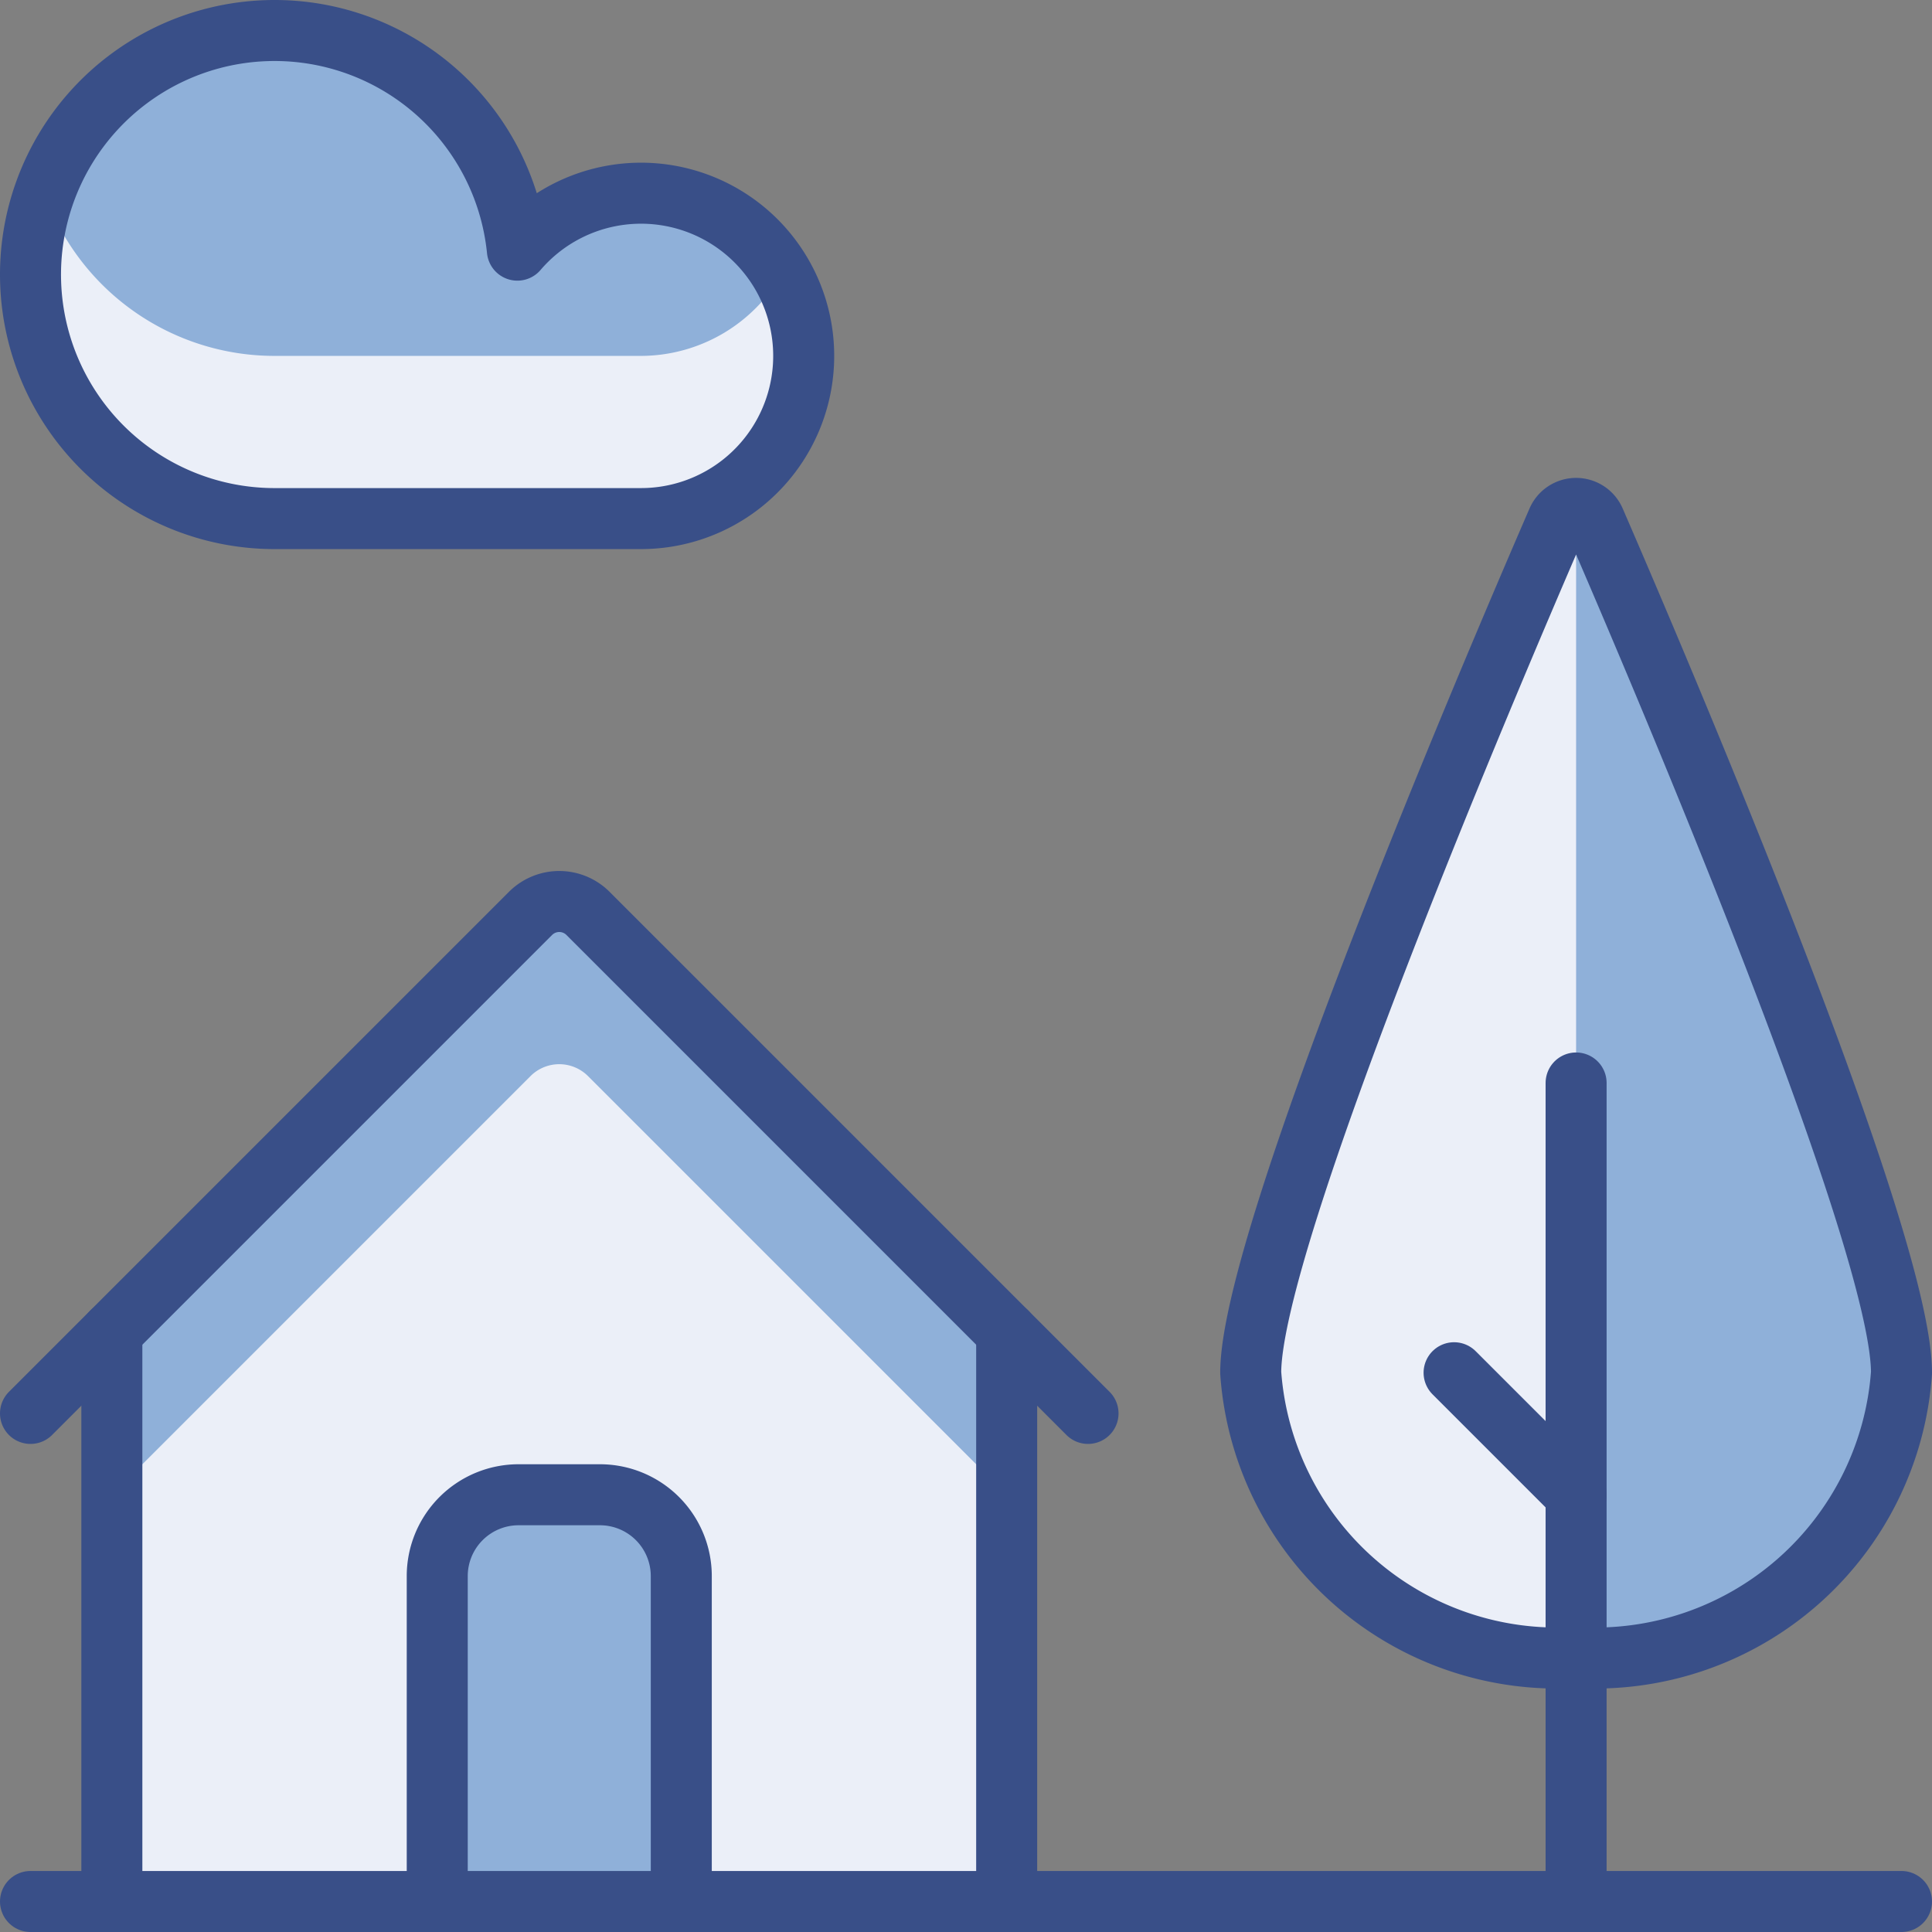
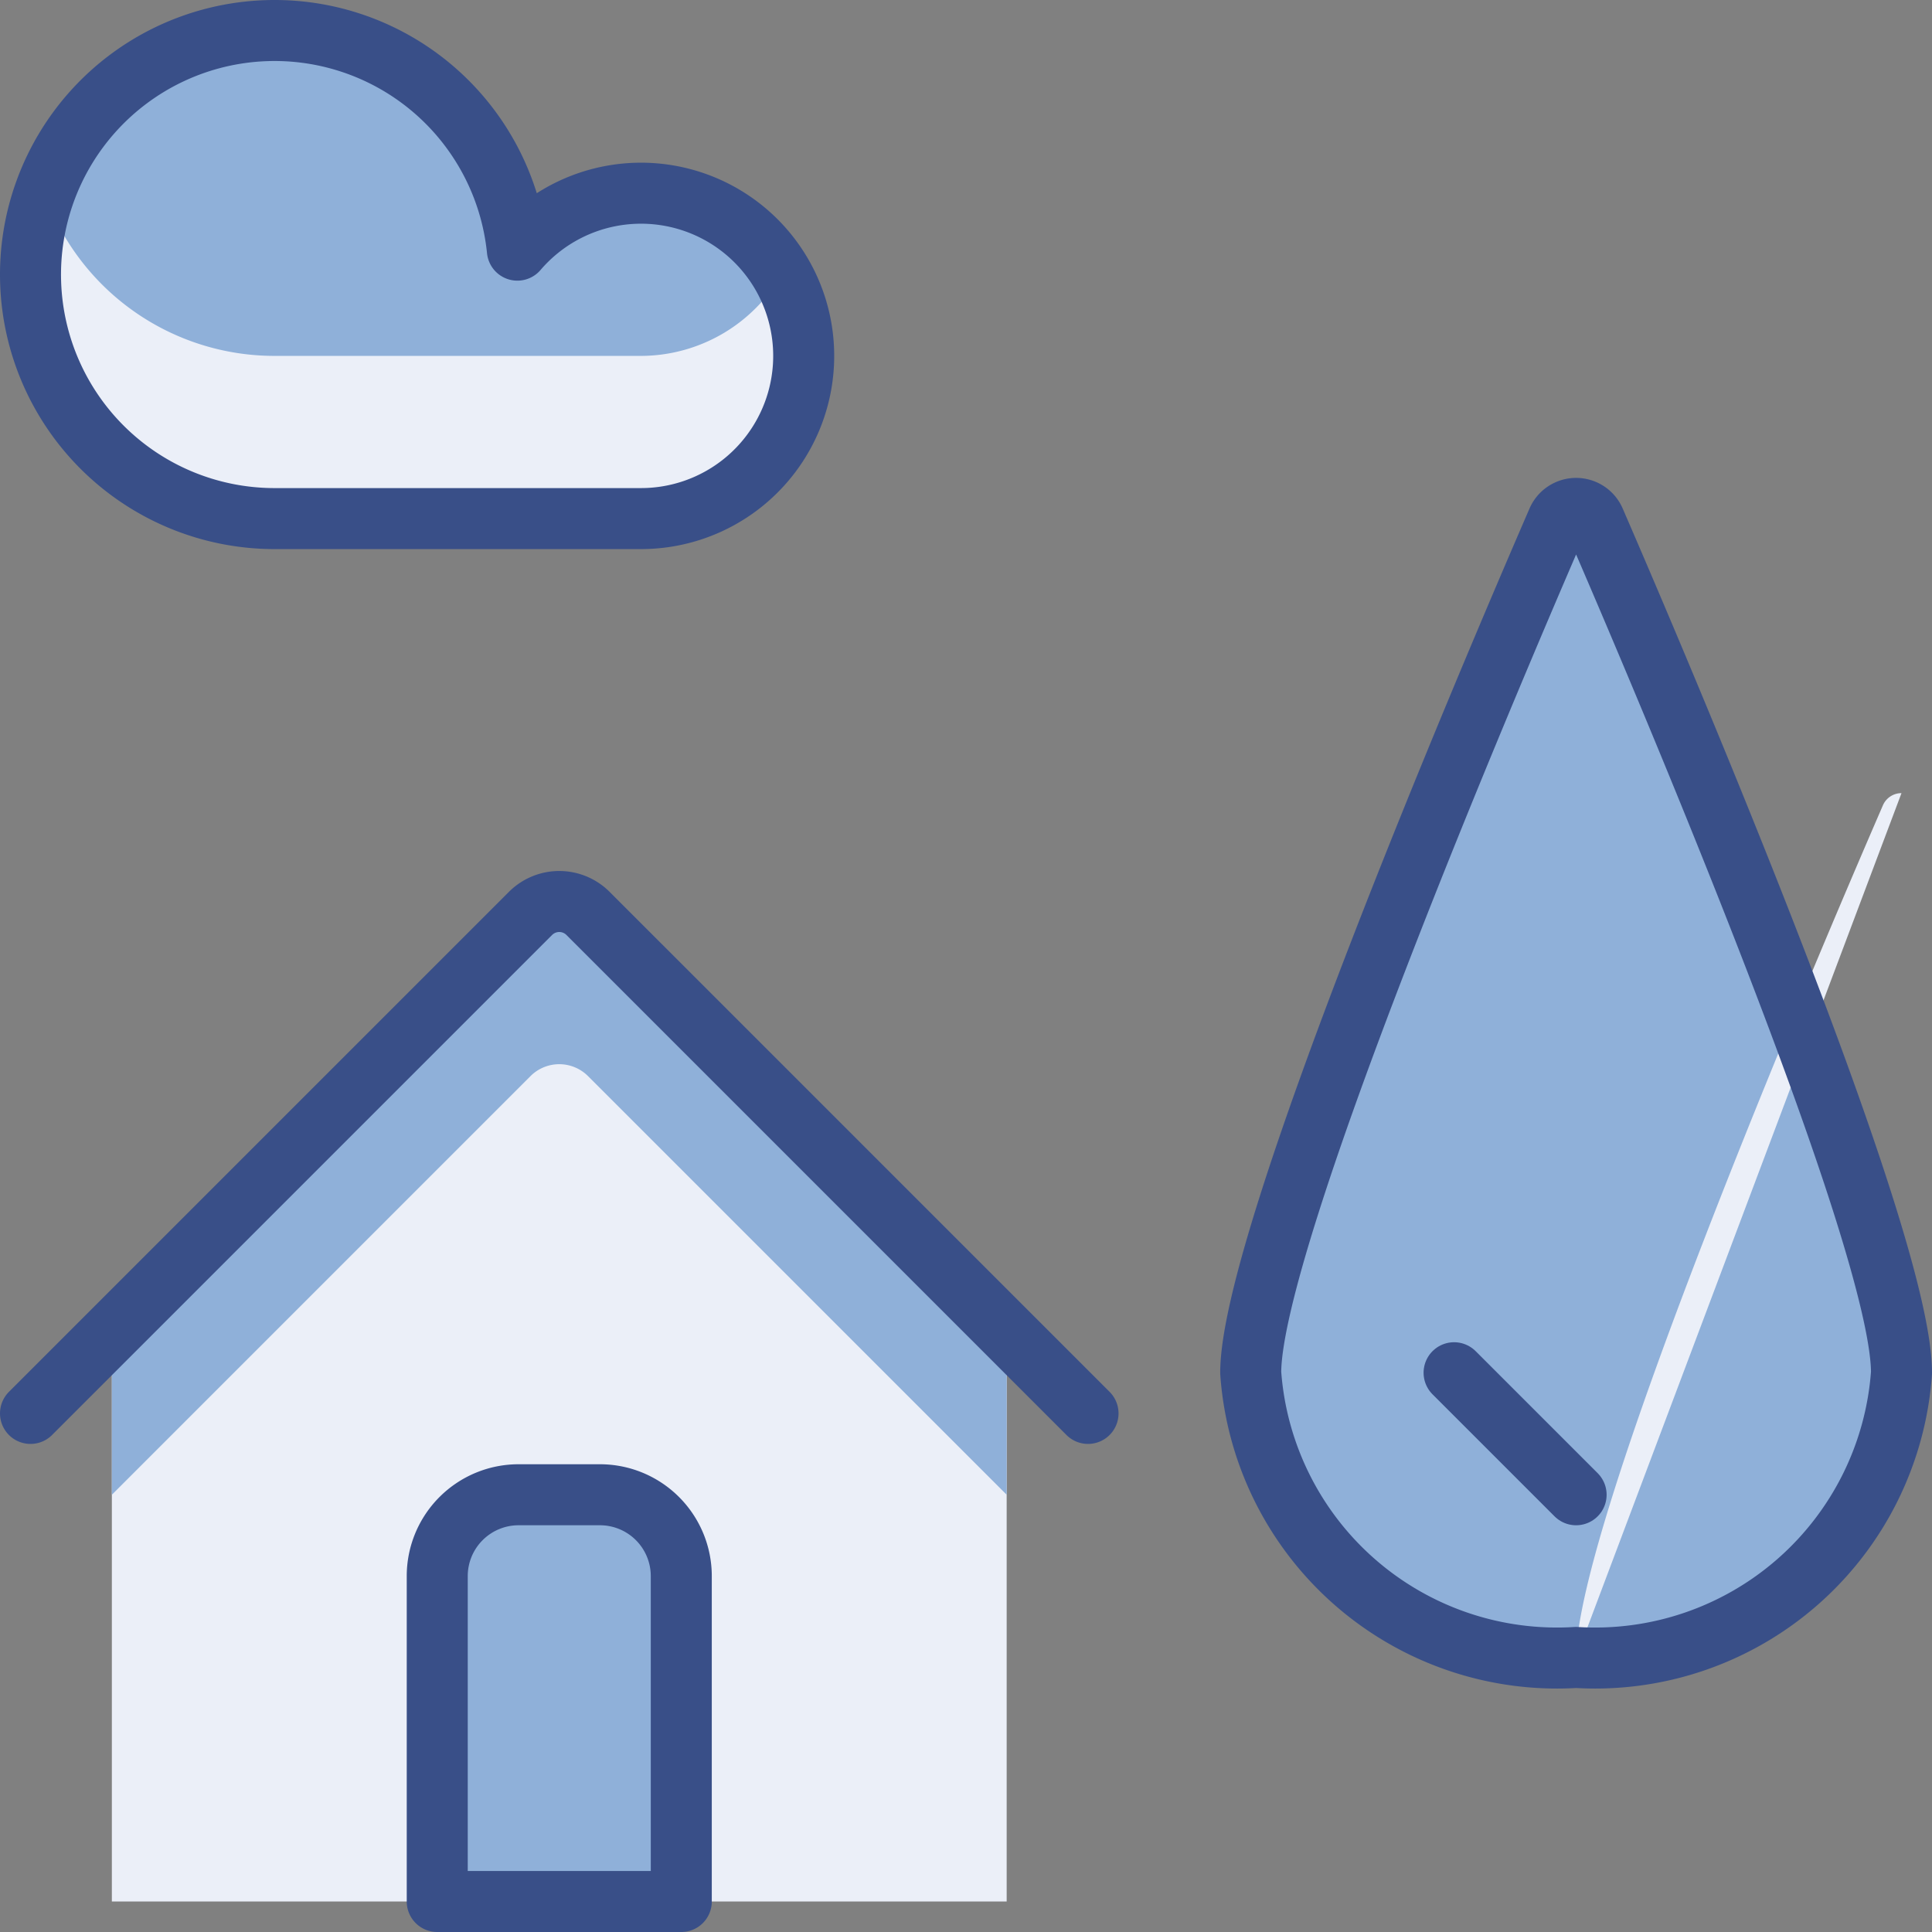
<svg xmlns="http://www.w3.org/2000/svg" viewBox="0.125 0.125 23.75 23.75" height="75" width="75" stroke-width="0.75">
  <rect x="0.125" y="0.125" width="23.75" height="23.75" fill="#808080" stroke="none" />
  <defs />
  <title>house-nature</title>
  <path d="M12.5 16.5v7h-11v-7l5.146-5.146a.5.5 0 0 1 .708 0Z" fill="#ebeff8" />
  <path d="M7.354 11.354a.5.5 0 0 0-.708 0L1.5 16.5v2l5.146-5.146a.5.5 0 0 1 .708 0L12.5 18.5v-2Z" fill="#8fb0d9" />
-   <path stroke="#394f88" stroke-linecap="round" stroke-linejoin="round" fill="none" d="M.5 23.5h23" />
-   <path stroke="#394f88" stroke-linecap="round" stroke-linejoin="round" fill="none" d="M1.5 23.5v-7" />
-   <path stroke="#394f88" stroke-linecap="round" stroke-linejoin="round" fill="none" d="M12.5 16.5v7" />
  <path d="M5.5 23.5v-4a1 1 0 0 1 1-1h1a1 1 0 0 1 1 1v4Z" fill="#8fb0d9" stroke="#394f88" stroke-linecap="round" stroke-linejoin="round" />
  <path d="M23.5 17a3.775 3.775 0 0 1-4 3.5 3.775 3.775 0 0 1-4-3.5c0-1.652 2.921-8.513 3.771-10.474a.249.249 0 0 1 .458 0C20.579 8.487 23.5 15.348 23.5 17Z" fill="#8fb0d9" />
-   <path d="M19.5 20.5a3.775 3.775 0 0 1-4-3.5c0-1.652 2.921-8.513 3.771-10.474a.248.248 0 0 1 .229-.151Z" fill="#ebeff8" />
+   <path d="M19.5 20.5c0-1.652 2.921-8.513 3.771-10.474a.248.248 0 0 1 .229-.151Z" fill="#ebeff8" />
  <path d="M23.5 17a3.775 3.775 0 0 1-4 3.5 3.775 3.775 0 0 1-4-3.5c0-1.652 2.921-8.513 3.771-10.474a.249.249 0 0 1 .458 0C20.579 8.487 23.5 15.348 23.5 17Z" stroke="#394f88" stroke-linecap="round" stroke-linejoin="round" fill="none" />
-   <path stroke="#394f88" stroke-linecap="round" stroke-linejoin="round" fill="none" d="M19.5 13.438V23.5" />
  <path stroke="#394f88" stroke-linecap="round" stroke-linejoin="round" fill="none" d="m18 17 1.5 1.5" />
  <path d="m.5 17.5 6.146-6.146a.5.5 0 0 1 .708 0L13.5 17.5" stroke="#394f88" stroke-linecap="round" stroke-linejoin="round" fill="none" />
  <path d="M6.485 3.2A2 2 0 1 1 8 6.5H3.5a3 3 0 1 1 2.985-3.3" fill="#8fb0d9" />
  <path d="M8 4.5H3.5a3 3 0 0 1-2.829-2 3 3 0 0 0 2.829 4H8a2 2 0 0 0 1.732-3A2 2 0 0 1 8 4.5Z" fill="#ebeff8" />
  <path d="M6.485 3.2A2 2 0 1 1 8 6.5H3.5a3 3 0 1 1 2.985-3.3" stroke="#394f88" stroke-linecap="round" stroke-linejoin="round" fill="none" />
</svg>